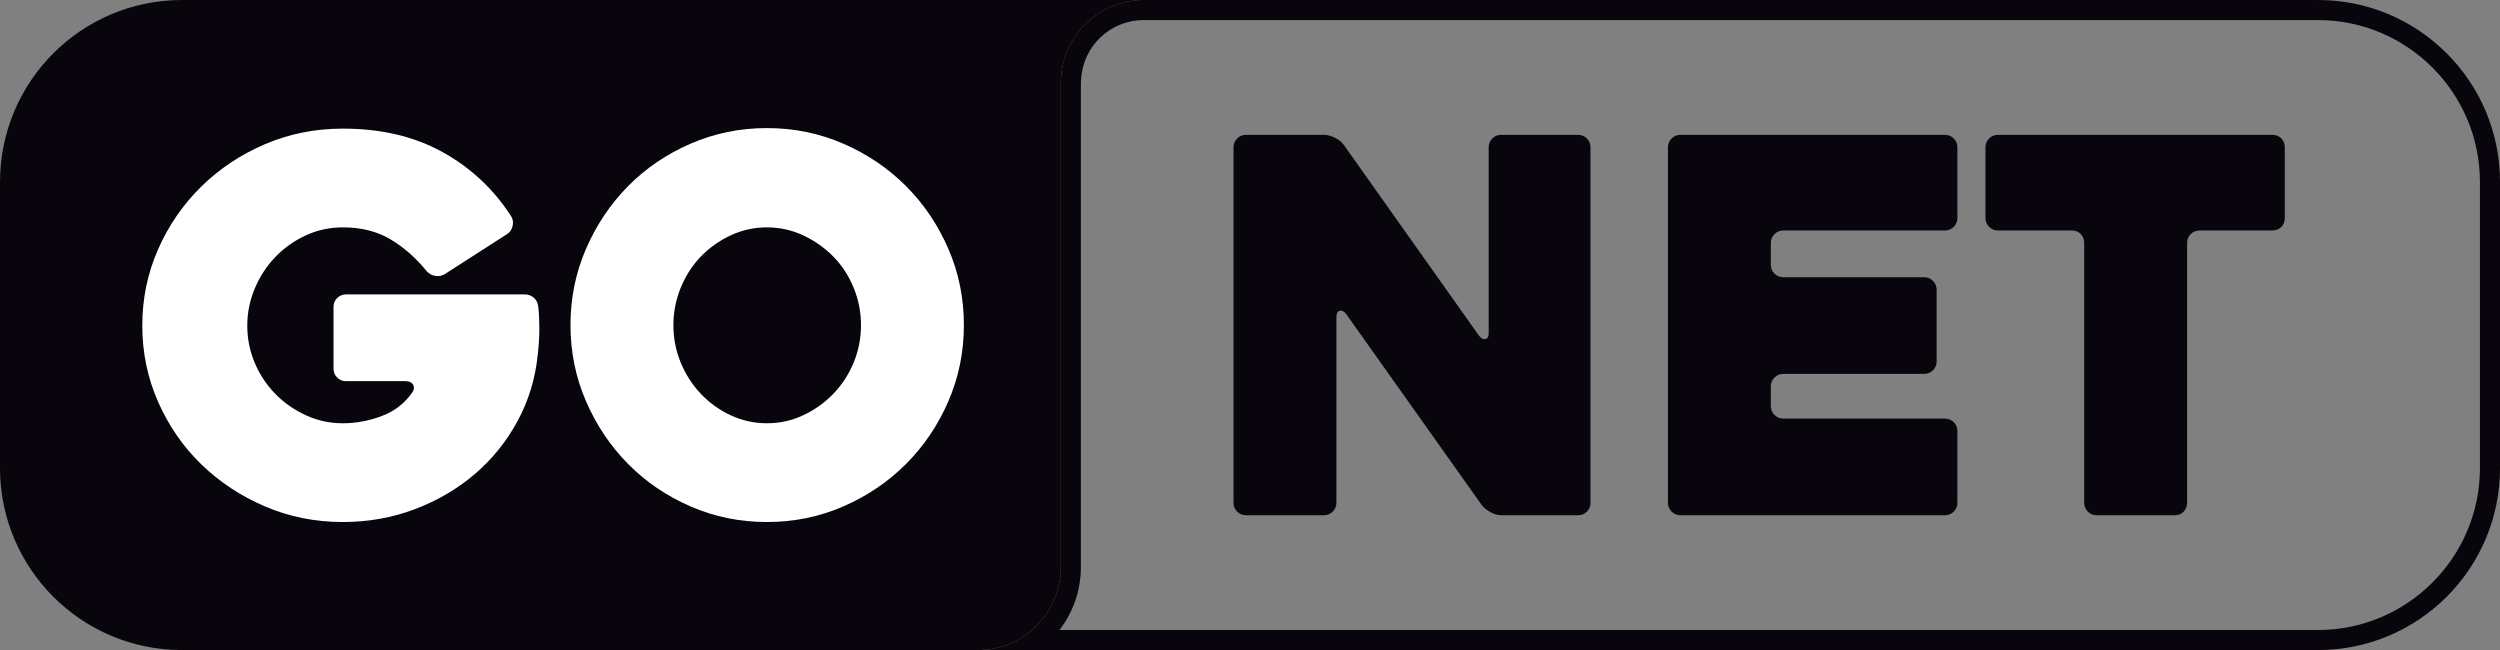
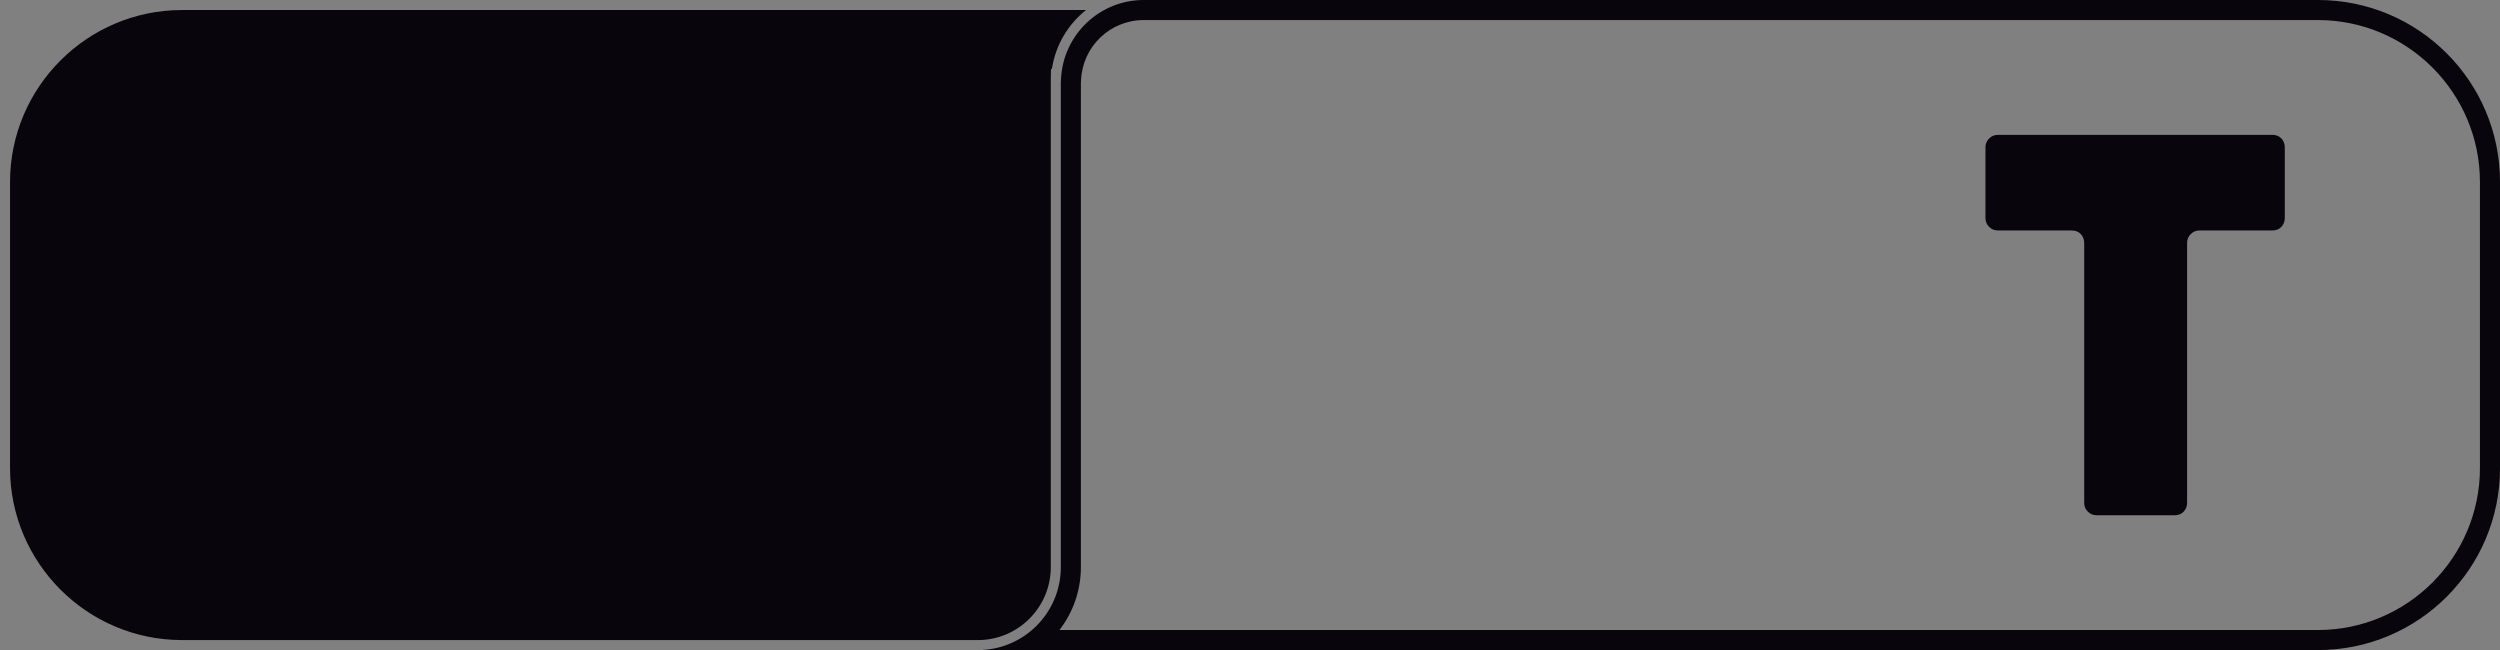
<svg xmlns="http://www.w3.org/2000/svg" width="313.5pt" height="81.52pt" viewBox="0 0 313.5 81.52" version="1.1">
  <rect x="0" y="0" width="313.5" height="81.52" fill="#808080" stroke="none" />
  <defs>
    <clipPath id="clip1">
-       <path d="M 0 0 L 144 0 L 144 81.52 L 0 81.52 Z M 0 0 " />
-     </clipPath>
+       </clipPath>
    <clipPath id="clip2">
      <path d="M 122 0 L 313.5 0 L 313.5 81.52 L 122 81.52 Z M 122 0 " />
    </clipPath>
  </defs>
  <g id="surface1">
    <path style=" stroke:none;fill-rule:nonzero;fill:rgb(3.899%,1.999%,4.7%);fill-opacity:1;" d="M 136.188 1.258 C 133.938 3.043 132.363 5.648 131.91 8.641 L 131.793 8.641 L 131.77 9.898 L 131.77 71.121 C 131.77 76.164 127.668 80.266 122.629 80.266 L 22.832 80.266 C 10.934 80.266 1.258 70.586 1.258 58.691 L 1.258 22.832 C 1.258 10.938 10.934 1.258 22.832 1.258 L 136.188 1.258 " />
    <g clip-path="url(#clip1)" clip-rule="nonzero">
      <path style=" stroke:none;fill-rule:nonzero;fill:rgb(3.899%,1.999%,4.7%);fill-opacity:1;" d="M 22.832 81.52 L 122.629 81.52 C 128.371 81.52 133.027 76.867 133.027 71.121 L 133.027 9.898 L 133.051 9.898 C 133.312 4.391 137.852 0 143.426 0 L 22.832 0 C 10.223 0 0 10.219 0 22.832 L 0 58.691 C 0 71.301 10.223 81.52 22.832 81.52 Z M 22.832 79.004 C 11.629 79.004 2.516 69.891 2.516 58.691 L 2.516 22.832 C 2.516 11.629 11.629 2.516 22.832 2.516 L 133.195 2.516 C 132.105 3.934 131.305 5.582 130.875 7.383 L 130.512 7.383 L 130.512 71.121 C 130.512 75.469 126.977 79.004 122.629 79.004 L 22.832 79.004 " />
    </g>
    <g clip-path="url(#clip2)" clip-rule="nonzero">
      <path style=" stroke:none;fill-rule:nonzero;fill:rgb(3.899%,1.999%,4.7%);fill-opacity:1;" d="M 122.629 81.52 L 290.672 81.52 C 303.281 81.52 313.504 71.301 313.504 58.691 L 313.504 22.832 C 313.504 10.219 303.281 0 290.672 0 L 143.426 0 C 137.852 0 133.312 4.391 133.051 9.898 C 133.043 10.066 133.027 10.23 133.027 10.398 L 133.027 71.121 C 133.027 76.867 128.371 81.52 122.629 81.52 Z M 132.855 79.004 C 134.539 76.82 135.543 74.086 135.543 71.121 L 135.543 10.398 C 135.543 10.344 135.551 10.297 135.555 10.246 C 135.559 10.172 135.562 10.094 135.566 10.02 C 135.766 5.812 139.219 2.516 143.426 2.516 L 290.672 2.516 C 301.875 2.516 310.984 11.629 310.984 22.832 L 310.984 58.691 C 310.984 69.891 301.875 79.004 290.672 79.004 L 132.855 79.004 " />
    </g>
-     <path style=" stroke:none;fill-rule:nonzero;fill:rgb(100%,100%,100%);fill-opacity:1;" d="M 42.996 65.461 C 39.523 65.461 36.266 64.809 33.223 63.504 C 30.184 62.199 27.523 60.441 25.242 58.227 C 22.961 56.012 21.156 53.402 19.832 50.406 C 18.508 47.41 17.844 44.215 17.844 40.828 C 17.844 37.438 18.508 34.246 19.832 31.246 C 21.156 28.25 22.961 25.633 25.242 23.395 C 27.523 21.156 30.184 19.387 33.223 18.082 C 36.266 16.781 39.523 16.129 42.996 16.129 C 47.777 16.129 51.934 17.105 55.477 19.062 C 59.02 21.016 61.898 23.711 64.113 27.141 C 64.328 27.492 64.383 27.891 64.277 28.348 C 64.164 28.805 63.938 29.141 63.59 29.355 L 55.77 34.375 C 55.422 34.594 55.031 34.668 54.598 34.602 C 54.16 34.539 53.793 34.332 53.488 33.984 C 52.145 32.332 50.633 31.008 48.961 30.008 C 47.289 29.012 45.301 28.512 42.996 28.512 C 41.348 28.512 39.793 28.848 38.34 29.52 C 36.883 30.195 35.613 31.094 34.527 32.227 C 33.441 33.355 32.582 34.668 31.953 36.168 C 31.324 37.664 31.008 39.219 31.008 40.828 C 31.008 42.477 31.324 44.043 31.953 45.52 C 32.582 46.996 33.441 48.289 34.527 49.395 C 35.613 50.504 36.883 51.395 38.34 52.066 C 39.793 52.742 41.348 53.078 42.996 53.078 C 44.648 53.078 46.277 52.773 47.887 52.164 C 49.492 51.559 50.777 50.559 51.73 49.168 C 51.949 48.82 51.969 48.504 51.797 48.223 C 51.621 47.941 51.316 47.797 50.883 47.797 L 43.391 47.797 C 42.957 47.797 42.586 47.648 42.281 47.344 C 41.977 47.039 41.824 46.668 41.824 46.234 L 41.824 38.48 C 41.824 38.047 41.977 37.676 42.281 37.375 C 42.586 37.07 42.957 36.918 43.391 36.918 L 65.805 36.918 C 66.238 36.918 66.621 37.059 66.945 37.34 C 67.273 37.625 67.457 38.004 67.5 38.48 C 67.586 39.219 67.633 40.121 67.633 41.184 C 67.633 42.25 67.566 43.348 67.434 44.477 C 67.133 47.473 66.281 50.254 64.895 52.816 C 63.504 55.379 61.711 57.598 59.52 59.465 C 57.324 61.332 54.816 62.797 51.992 63.863 C 49.168 64.926 46.168 65.461 42.996 65.461 " />
-     <path style=" stroke:none;fill-rule:nonzero;fill:rgb(100%,100%,100%);fill-opacity:1;" d="M 84.445 40.762 C 84.445 42.414 84.746 43.977 85.355 45.453 C 85.965 46.93 86.797 48.234 87.863 49.363 C 88.926 50.492 90.176 51.395 91.609 52.066 C 93.043 52.742 94.566 53.078 96.172 53.078 C 97.781 53.078 99.301 52.742 100.734 52.066 C 102.168 51.395 103.43 50.492 104.516 49.363 C 105.602 48.234 106.445 46.93 107.055 45.453 C 107.664 43.977 107.969 42.414 107.969 40.762 C 107.969 39.156 107.664 37.602 107.055 36.102 C 106.445 34.602 105.602 33.301 104.516 32.191 C 103.43 31.086 102.168 30.195 100.734 29.52 C 99.301 28.848 97.781 28.512 96.172 28.512 C 94.566 28.512 93.043 28.848 91.609 29.52 C 90.176 30.195 88.926 31.086 87.863 32.191 C 86.797 33.301 85.965 34.602 85.355 36.102 C 84.746 37.602 84.445 39.156 84.445 40.762 Z M 71.539 40.762 C 71.539 37.375 72.191 34.18 73.496 31.184 C 74.797 28.184 76.559 25.566 78.773 23.328 C 80.988 21.094 83.594 19.32 86.594 18.02 C 89.594 16.715 92.785 16.062 96.172 16.062 C 99.562 16.062 102.754 16.715 105.754 18.02 C 108.75 19.32 111.367 21.094 113.605 23.328 C 115.844 25.566 117.613 28.184 118.914 31.184 C 120.219 34.18 120.871 37.375 120.871 40.762 C 120.871 44.148 120.219 47.344 118.914 50.34 C 117.613 53.34 115.844 55.957 113.605 58.191 C 111.367 60.43 108.75 62.199 105.754 63.504 C 102.754 64.809 99.562 65.461 96.172 65.461 C 92.785 65.461 89.594 64.809 86.594 63.504 C 83.594 62.199 80.988 60.43 78.773 58.191 C 76.559 55.957 74.797 53.34 73.496 50.34 C 72.191 47.344 71.539 44.148 71.539 40.762 " />
-     <path style=" stroke:none;fill-rule:nonzero;fill:rgb(3.899%,1.999%,4.7%);fill-opacity:1;" d="M 199.449 18.477 L 199.449 63.047 C 199.449 63.48 199.301 63.852 198.996 64.156 C 198.691 64.461 198.324 64.613 197.891 64.613 L 188.266 64.613 C 187.832 64.613 187.375 64.48 186.898 64.219 C 186.422 63.961 186.055 63.656 185.793 63.309 L 168.82 39.395 C 168.559 39.047 168.289 38.902 168.008 38.969 C 167.727 39.035 167.586 39.285 167.586 39.719 L 167.586 63.047 C 167.586 63.48 167.434 63.852 167.125 64.156 C 166.82 64.461 166.449 64.613 166.012 64.613 L 156.254 64.613 C 155.816 64.613 155.445 64.461 155.141 64.156 C 154.836 63.852 154.684 63.48 154.684 63.047 L 154.684 18.477 C 154.684 18.043 154.836 17.672 155.141 17.367 C 155.441 17.062 155.812 16.91 156.246 16.91 L 166.02 16.91 C 166.457 16.91 166.91 17.031 167.391 17.27 C 167.867 17.508 168.238 17.801 168.496 18.148 L 185.441 42.062 C 185.703 42.414 185.973 42.566 186.254 42.52 C 186.535 42.477 186.68 42.238 186.68 41.805 L 186.68 18.477 C 186.68 18.043 186.828 17.672 187.133 17.367 C 187.438 17.062 187.809 16.91 188.242 16.91 L 197.887 16.91 C 198.32 16.91 198.691 17.062 198.996 17.367 C 199.297 17.672 199.449 18.043 199.449 18.477 " />
-     <path style=" stroke:none;fill-rule:nonzero;fill:rgb(3.899%,1.999%,4.7%);fill-opacity:1;" d="M 222.062 30.465 L 222.062 33.203 C 222.062 33.637 222.215 34.008 222.52 34.309 C 222.824 34.613 223.191 34.766 223.629 34.766 L 241.285 34.766 C 241.719 34.766 242.09 34.918 242.395 35.223 C 242.699 35.527 242.852 35.895 242.852 36.332 L 242.852 45.324 C 242.852 45.758 242.699 46.129 242.395 46.43 C 242.09 46.734 241.719 46.887 241.285 46.887 L 223.629 46.887 C 223.191 46.887 222.824 47.039 222.52 47.344 C 222.215 47.648 222.062 48.016 222.062 48.449 L 222.062 50.926 C 222.062 51.363 222.215 51.73 222.52 52.035 C 222.824 52.34 223.191 52.492 223.629 52.492 L 243.895 52.492 C 244.328 52.492 244.695 52.645 245 52.945 C 245.305 53.25 245.457 53.621 245.457 54.055 L 245.457 63.047 C 245.457 63.48 245.305 63.852 245 64.156 C 244.695 64.461 244.328 64.613 243.895 64.613 L 210.723 64.613 C 210.289 64.613 209.922 64.461 209.617 64.156 C 209.312 63.852 209.16 63.48 209.16 63.047 L 209.16 18.477 C 209.16 18.043 209.312 17.672 209.617 17.367 C 209.922 17.062 210.289 16.91 210.723 16.91 L 243.895 16.91 C 244.328 16.91 244.695 17.062 245 17.367 C 245.305 17.672 245.457 18.043 245.457 18.477 L 245.457 27.336 C 245.457 27.773 245.305 28.141 245 28.445 C 244.695 28.75 244.328 28.902 243.895 28.902 L 223.629 28.902 C 223.191 28.902 222.824 29.055 222.52 29.355 C 222.215 29.66 222.062 30.031 222.062 30.465 " />
    <path style=" stroke:none;fill-rule:nonzero;fill:rgb(3.899%,1.999%,4.7%);fill-opacity:1;" d="M 284.945 28.902 L 275.824 28.902 C 275.391 28.902 275.02 29.055 274.715 29.355 C 274.41 29.66 274.262 30.031 274.262 30.465 L 274.262 63.047 C 274.262 63.48 274.117 63.852 273.836 64.156 C 273.555 64.461 273.172 64.613 272.695 64.613 L 262.922 64.613 C 262.488 64.613 262.117 64.461 261.812 64.156 C 261.508 63.852 261.359 63.48 261.359 63.047 L 261.359 30.465 C 261.359 30.031 261.215 29.66 260.934 29.355 C 260.652 29.055 260.27 28.902 259.793 28.902 L 250.539 28.902 C 250.105 28.902 249.734 28.75 249.434 28.445 C 249.129 28.141 248.977 27.773 248.977 27.336 L 248.977 18.477 C 248.977 18.043 249.129 17.672 249.434 17.367 C 249.734 17.062 250.105 16.91 250.539 16.91 L 284.945 16.91 C 285.426 16.91 285.805 17.062 286.09 17.367 C 286.371 17.672 286.512 18.043 286.512 18.477 L 286.512 27.336 C 286.512 27.773 286.371 28.141 286.09 28.445 C 285.805 28.75 285.426 28.902 284.945 28.902 " />
  </g>
</svg>